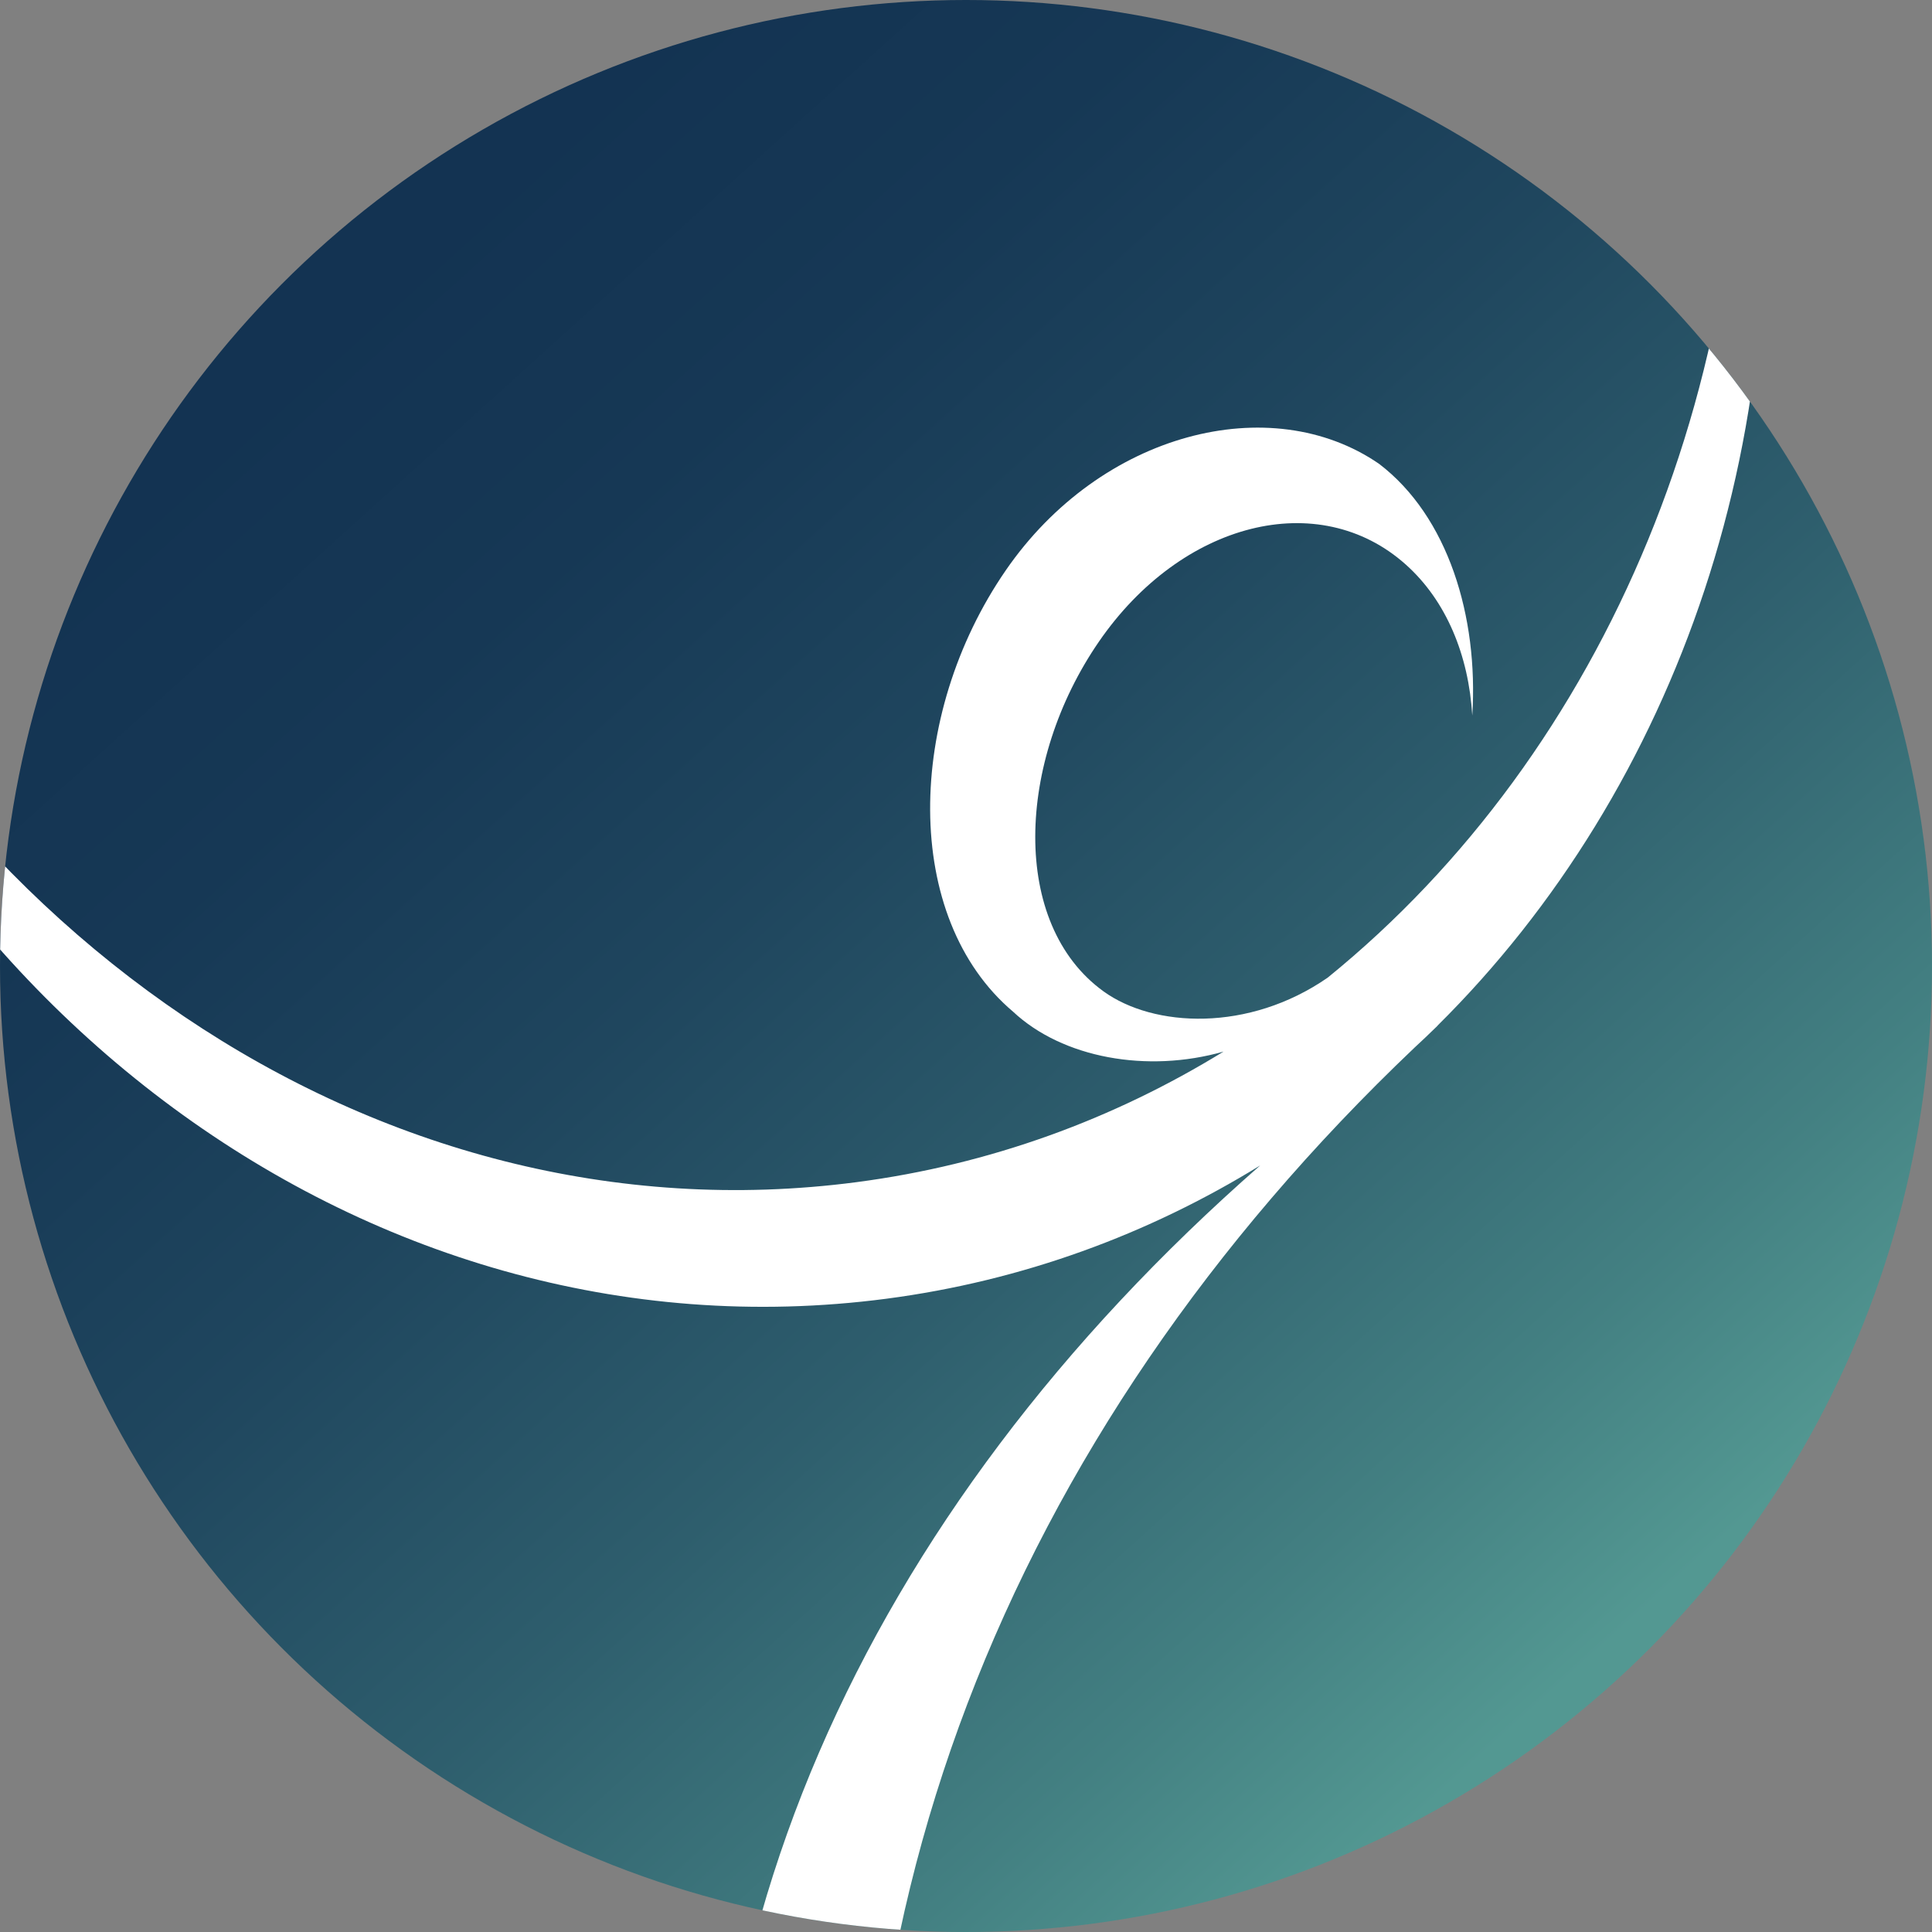
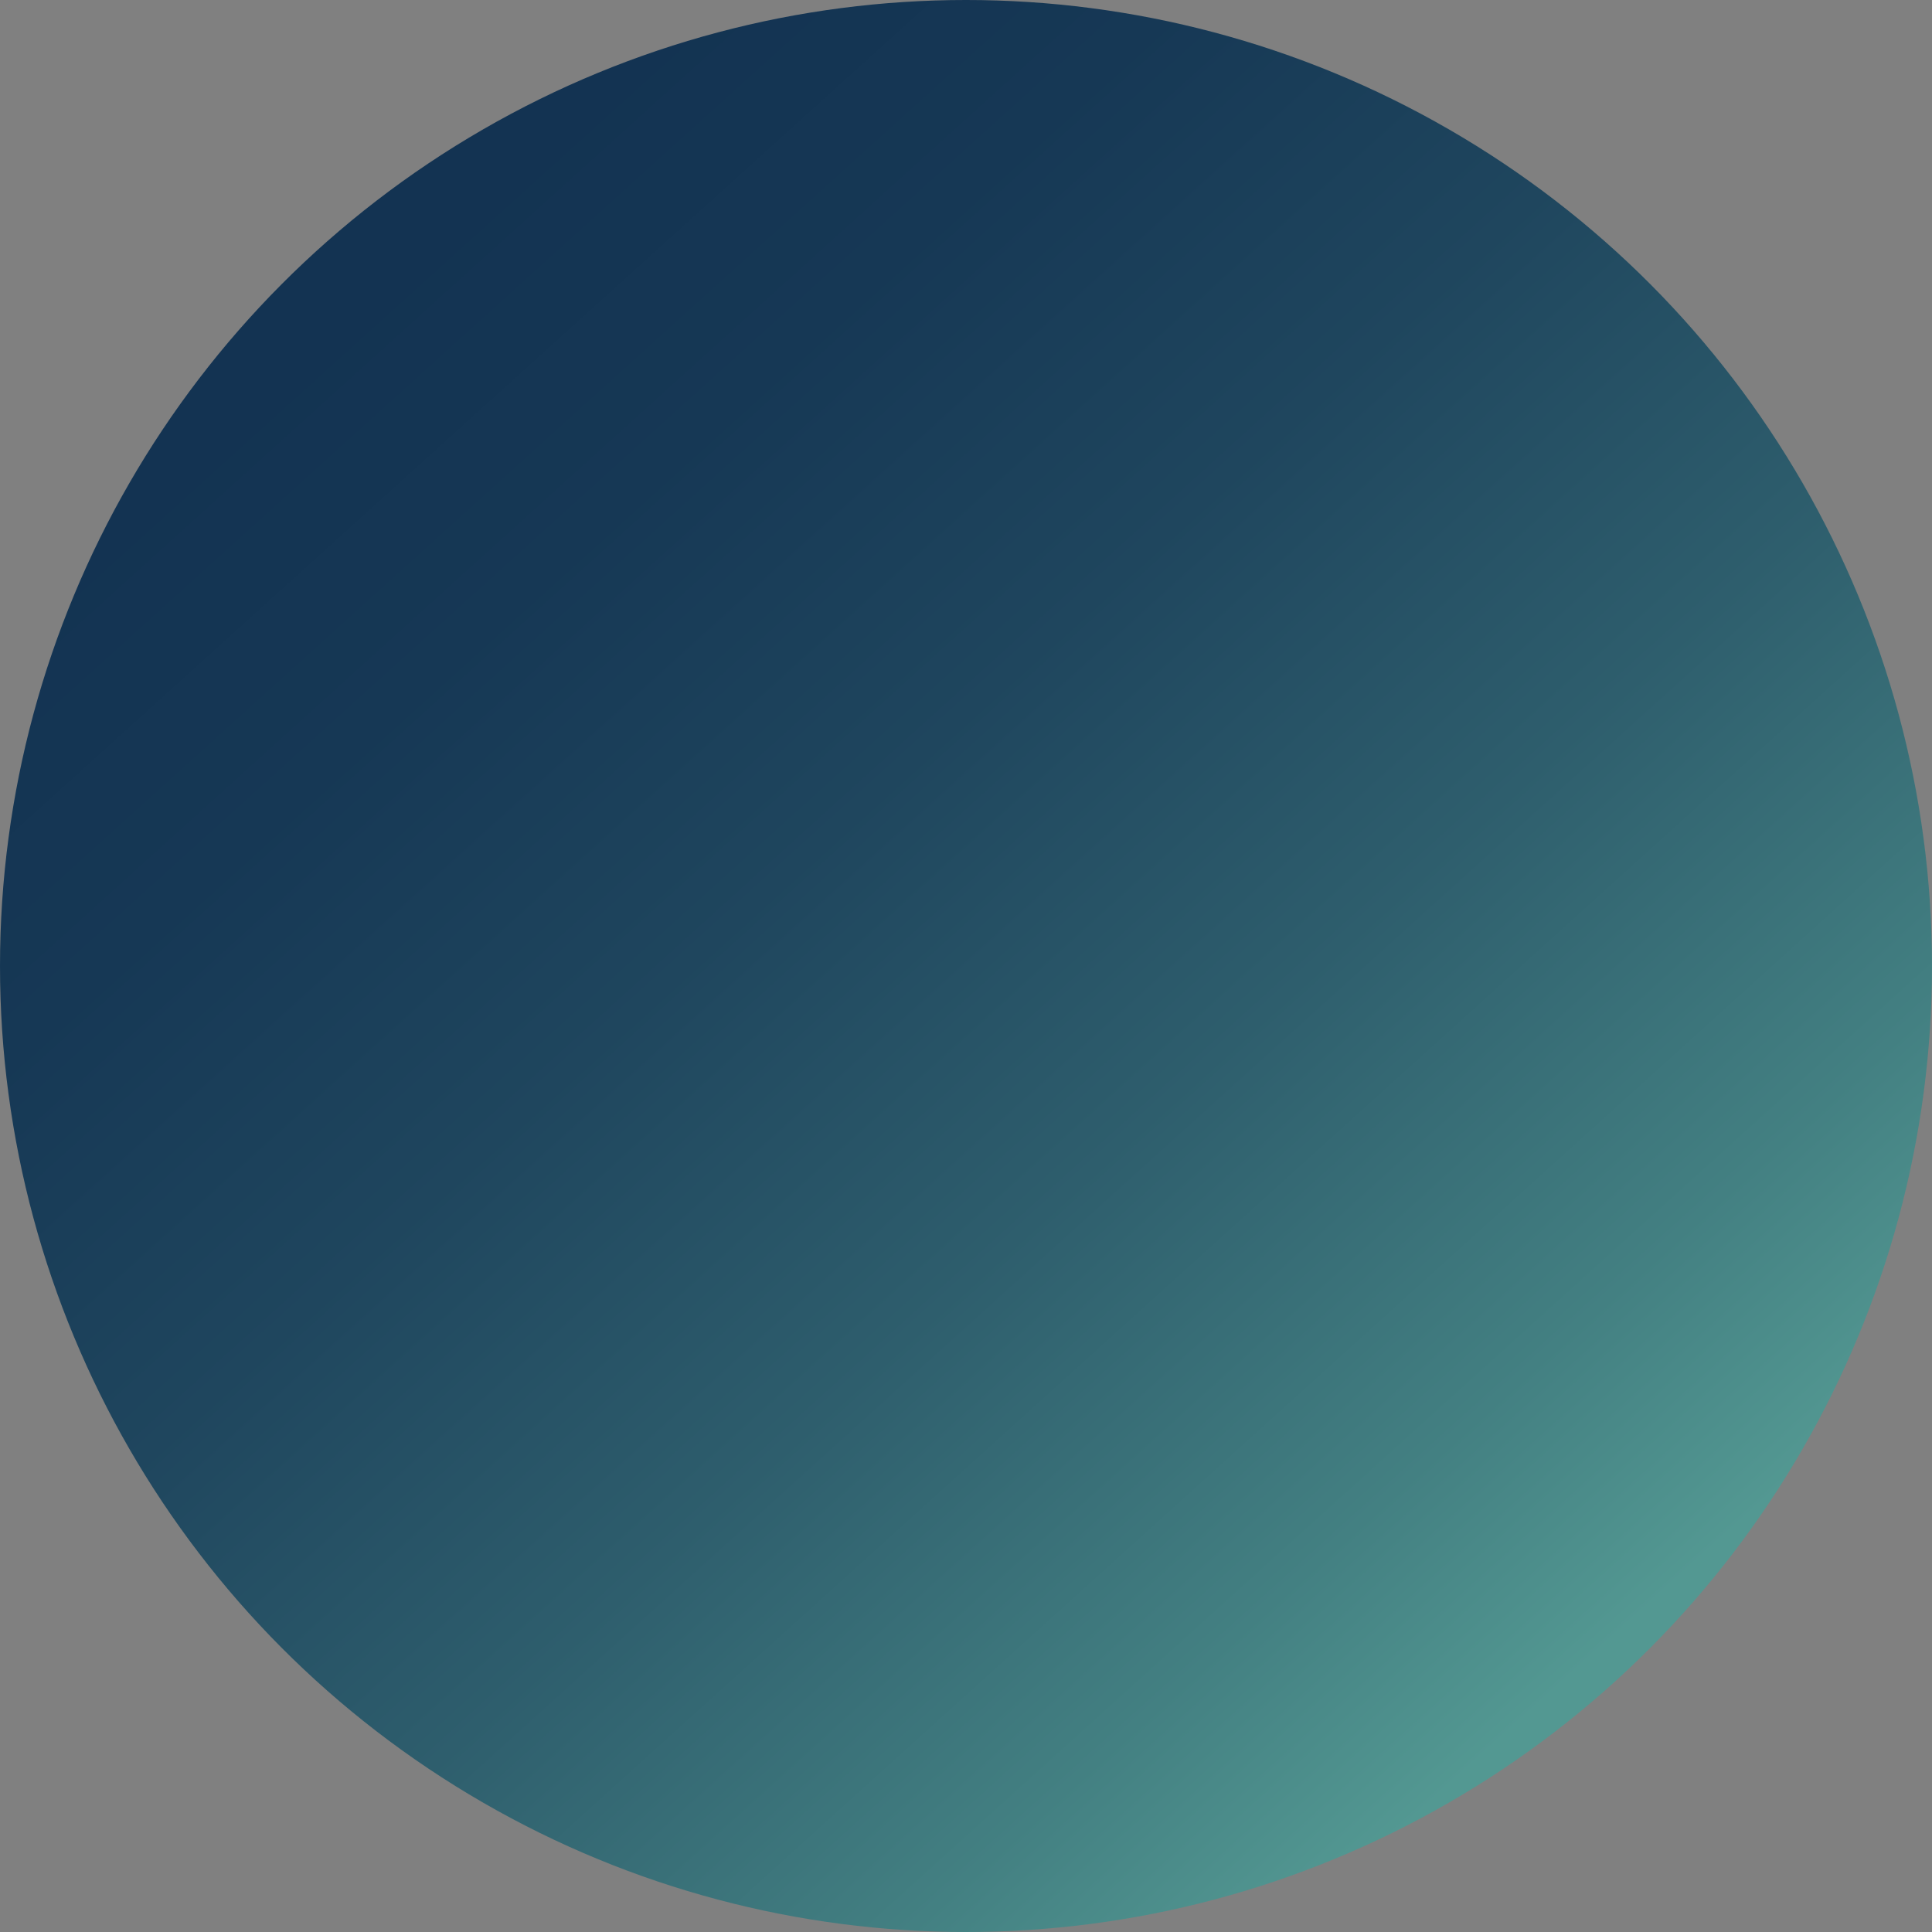
<svg xmlns="http://www.w3.org/2000/svg" viewBox="0 0 238.62 238.62">
  <rect x="0" y="0" width="238.62" height="238.62" fill="#808080" stroke="none" />
  <defs>
    <style>      .st0 {        fill: none;      }      .st1 {        fill: #fff;      }      .st2 {        fill: url(#Dégradé_sans_nom_69);      }      .st3 {        clip-path: url(#clippath);      }    </style>
    <linearGradient id="Dégradé_sans_nom_69" data-name="Dégradé sans nom 69" x1="44.43" y1="36.52" x2="196.74" y2="204.91" gradientUnits="userSpaceOnUse">
      <stop offset="0" stop-color="#133352" />
      <stop offset=".18" stop-color="#163855" />
      <stop offset=".39" stop-color="#1f465e" />
      <stop offset=".62" stop-color="#2e5e6d" />
      <stop offset=".86" stop-color="#438082" />
      <stop offset="1" stop-color="#539892" />
    </linearGradient>
    <clipPath id="clippath">
-       <circle class="st0" cx="119.31" cy="119.31" r="119.31" />
-     </clipPath>
+       </clipPath>
  </defs>
  <g id="Calque_2">
    <circle class="st2" cx="119.31" cy="119.31" r="119.31" />
  </g>
  <g id="Calque_2_-_copie">
    <g class="st3">
-       <path class="st1" d="M177.5,126.72c29.59-29.28,45.49-73.9,38.95-121.24-.48-3.46-1.11-6.86-1.8-10.23,3.73,50.99-16.46,97.74-50.67,125.5-9.76,6.76-21.5,6.17-27.69,1.69-11.5-8.32-10.78-28.34-.57-43.18,10.21-14.84,27.18-19.11,37.9-9.54,5.03,4.49,7.77,11.23,8.22,18.65.77-12.22-2.99-24.59-11.51-31.08-13.36-9.2-34.36-3.92-46.12,13.17-12.37,17.97-12.81,42.88.91,54.49,6.12,5.73,16.57,7.62,26,4.93-13.58,8.35-28.85,13.97-45.35,16.13-59.43,7.78-115.73-31.64-138.63-92.02,16.62,68.17,77.44,114.91,142.3,106.42,16.86-2.21,32.42-7.97,46.21-16.47-49.11,43.02-74.17,98.21-66.12,156.45,6.4,46.32,33.99,86.09,75.01,115.08-29.83-30.35-49.83-68.01-55.68-110.35-9.13-66.05,15.51-127.87,65.85-175.73.86-.8,1.73-1.61,2.57-2.44.1-.09.19-.19.29-.28-.03.02-.05.04-.08.05Z" />
+       <path class="st1" d="M177.5,126.72Z" />
    </g>
  </g>
</svg>